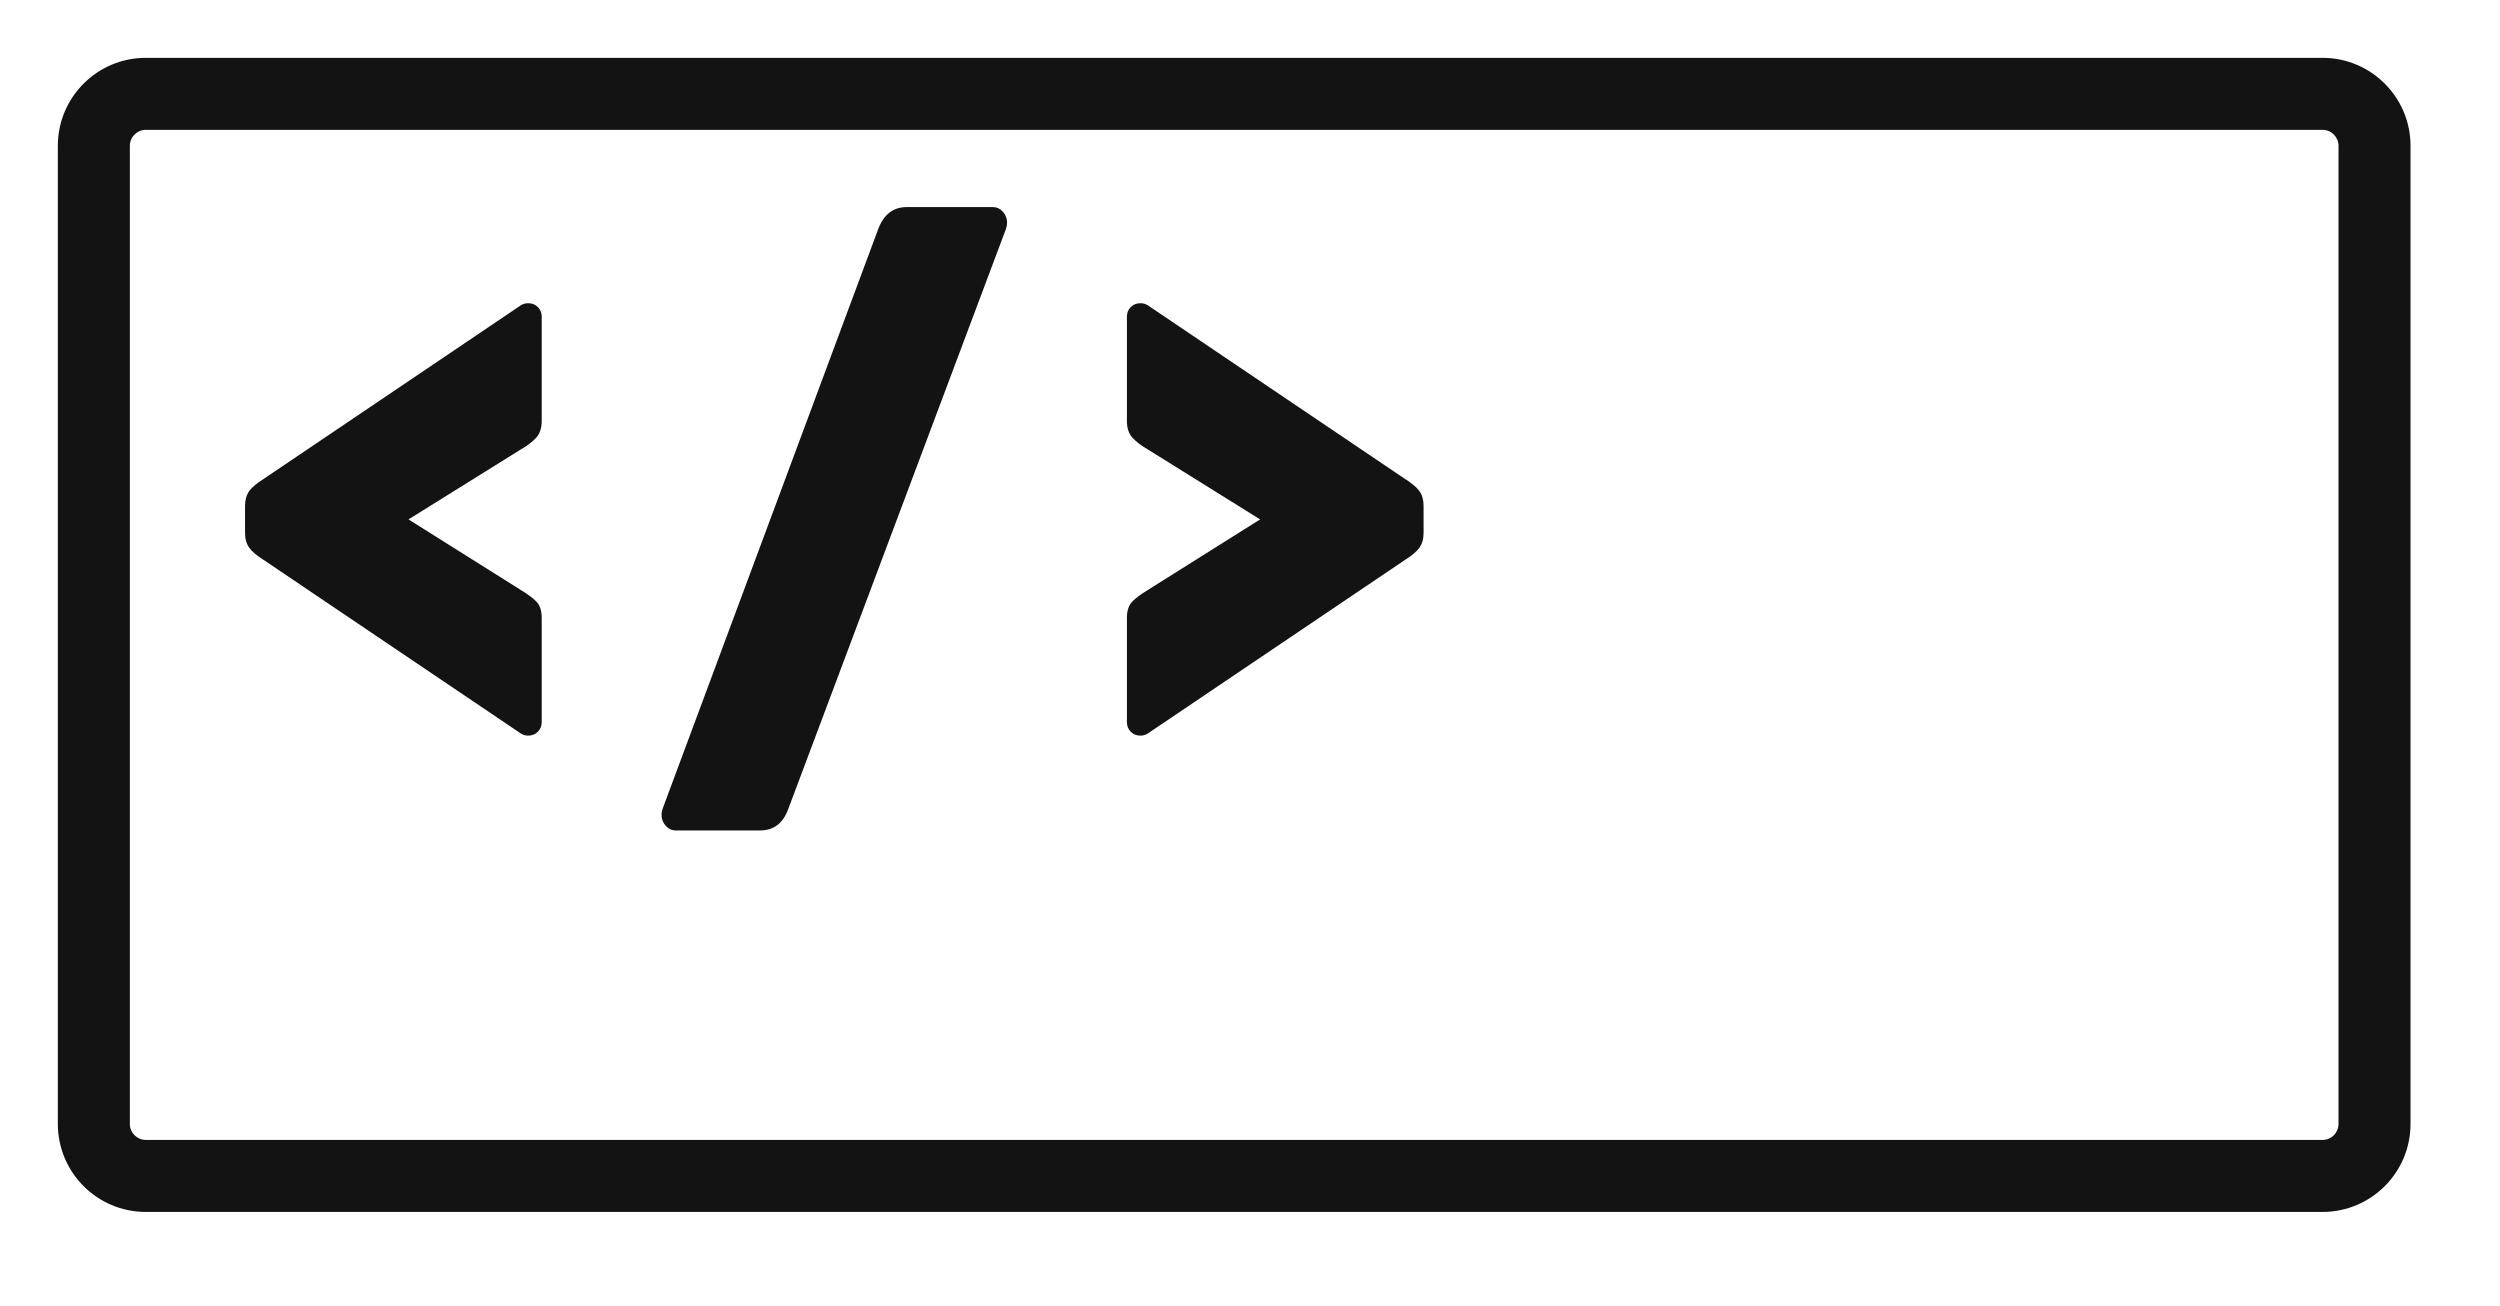
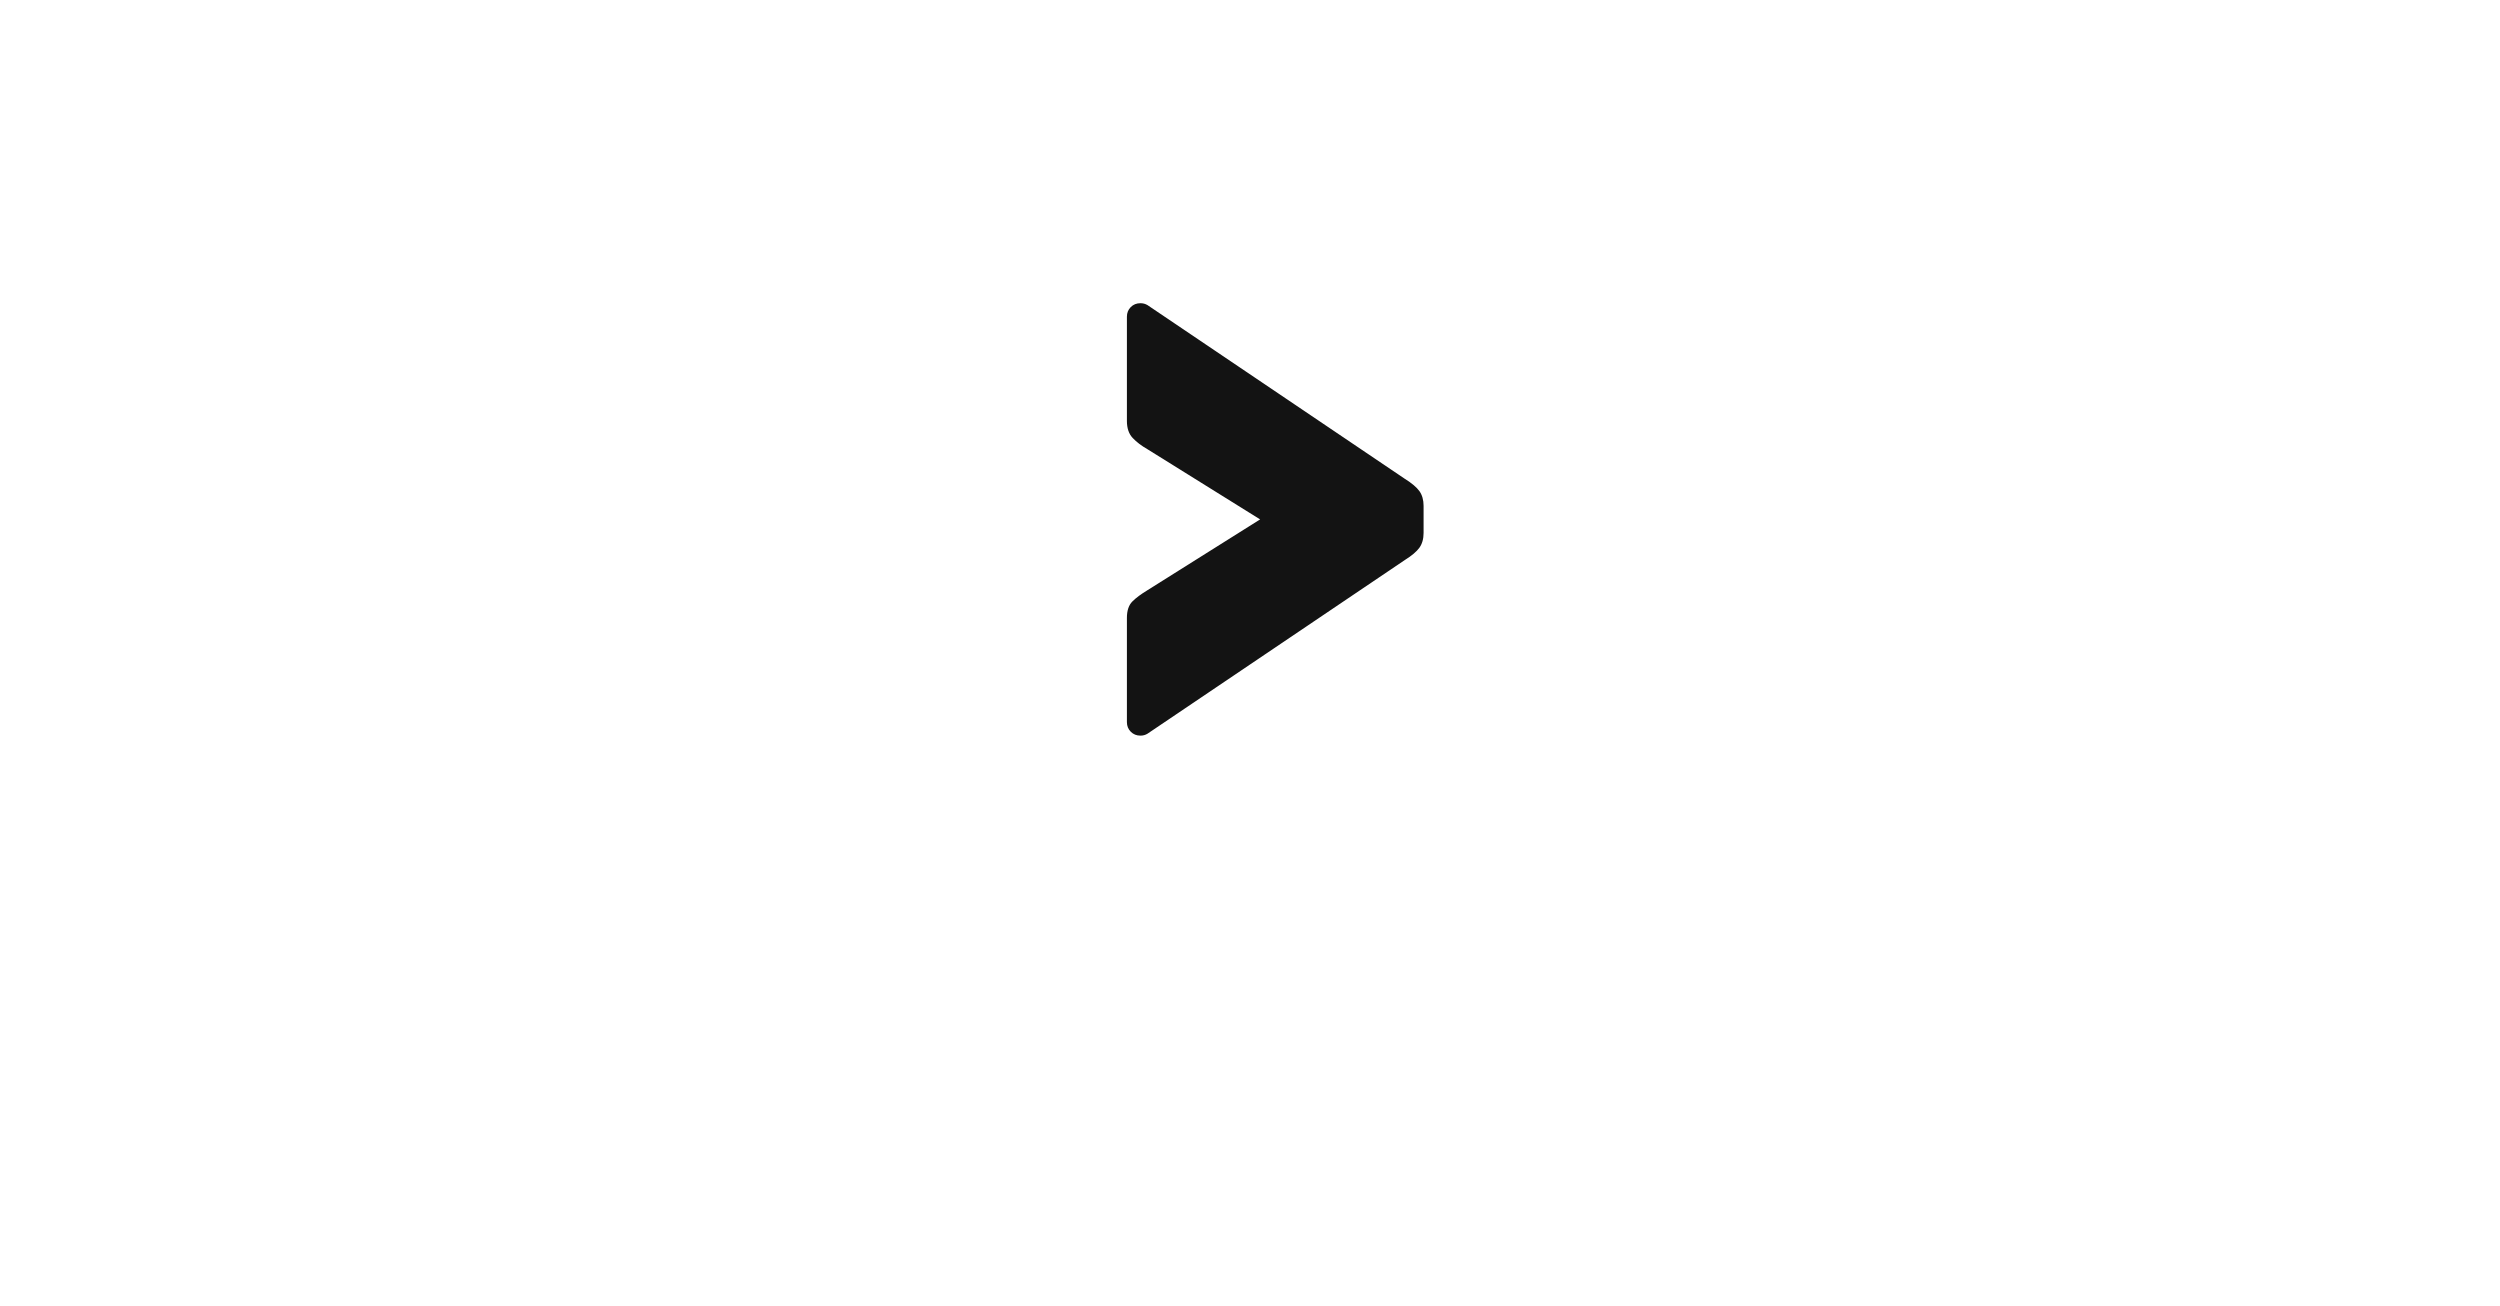
<svg xmlns="http://www.w3.org/2000/svg" width="100%" height="100%" viewBox="0 0 67 35" version="1.1" xml:space="preserve" style="fill-rule:evenodd;clip-rule:evenodd;stroke-linejoin:round;stroke-miterlimit:2;">
  <g>
    <g id="code">
-       <path d="M14.155,19.715c-0.069,-0 -0.132,-0.017 -0.189,-0.052l-6.899,-4.656c-0.184,-0.115 -0.313,-0.224 -0.388,-0.328c-0.074,-0.103 -0.112,-0.236 -0.112,-0.397l0,-0.724c0,-0.161 0.038,-0.293 0.112,-0.397c0.075,-0.103 0.204,-0.212 0.388,-0.327l6.899,-4.657c0.057,-0.034 0.12,-0.051 0.189,-0.051c0.104,-0 0.19,0.034 0.259,0.103c0.069,0.069 0.104,0.155 0.104,0.259l-0,2.794c-0,0.195 -0.052,0.347 -0.156,0.457c-0.103,0.109 -0.235,0.209 -0.396,0.301l-3.018,1.88l3.018,1.897c0.172,0.104 0.307,0.204 0.405,0.302c0.098,0.098 0.147,0.244 0.147,0.44l-0,2.794c-0,0.103 -0.035,0.189 -0.104,0.258c-0.069,0.069 -0.155,0.104 -0.259,0.104Z" style="fill:#131313;fill-rule:nonzero;" />
-       <path d="M18.108,22.256c-0.103,0 -0.192,-0.042 -0.267,-0.125c-0.075,-0.083 -0.112,-0.182 -0.112,-0.297c0,-0.052 0.012,-0.109 0.034,-0.173l5.778,-15.535c0.149,-0.384 0.402,-0.576 0.759,-0.576l2.311,-0c0.103,-0 0.192,0.042 0.267,0.125c0.075,0.083 0.112,0.182 0.112,0.297c-0,0.052 -0.011,0.109 -0.034,0.173l-5.83,15.535c-0.138,0.384 -0.39,0.576 -0.758,0.576l-2.26,0Z" style="fill:#131313;fill-rule:nonzero;" />
      <path d="M30.564,19.715c-0.104,-0 -0.19,-0.035 -0.259,-0.104c-0.069,-0.069 -0.104,-0.155 -0.104,-0.258l0,-2.794c0,-0.196 0.049,-0.342 0.147,-0.44c0.098,-0.098 0.233,-0.198 0.405,-0.302l3.018,-1.897l-3.018,-1.88c-0.161,-0.092 -0.293,-0.192 -0.396,-0.301c-0.104,-0.11 -0.156,-0.262 -0.156,-0.457l0,-2.794c0,-0.104 0.035,-0.19 0.104,-0.259c0.069,-0.069 0.155,-0.103 0.259,-0.103c0.069,-0 0.132,0.017 0.189,0.051l6.899,4.657c0.184,0.115 0.313,0.224 0.388,0.327c0.074,0.104 0.112,0.236 0.112,0.397l-0,0.724c-0,0.161 -0.038,0.294 -0.112,0.397c-0.075,0.104 -0.204,0.213 -0.388,0.328l-6.899,4.656c-0.057,0.035 -0.12,0.052 -0.189,0.052Z" style="fill:#131313;fill-rule:nonzero;" />
    </g>
-     <path d="M64.602,3.908c0,-1.302 -1.057,-2.358 -2.358,-2.358l-58.336,-0c-1.302,-0 -2.358,1.056 -2.358,2.358c-0,-0 -0,26.214 -0,26.214c-0,1.302 1.056,2.358 2.358,2.358l58.336,0c1.301,0 2.358,-1.056 2.358,-2.358l0,-26.214Zm-1.93,-0c-0,-0.236 -0.192,-0.428 -0.428,-0.428l-58.336,-0c-0.236,-0 -0.428,0.192 -0.428,0.428l-0,26.214c-0,0.236 0.192,0.428 0.428,0.428l58.336,-0c0.236,-0 0.428,-0.192 0.428,-0.428l-0,-26.214Z" style="fill:#131313;" />
  </g>
</svg>